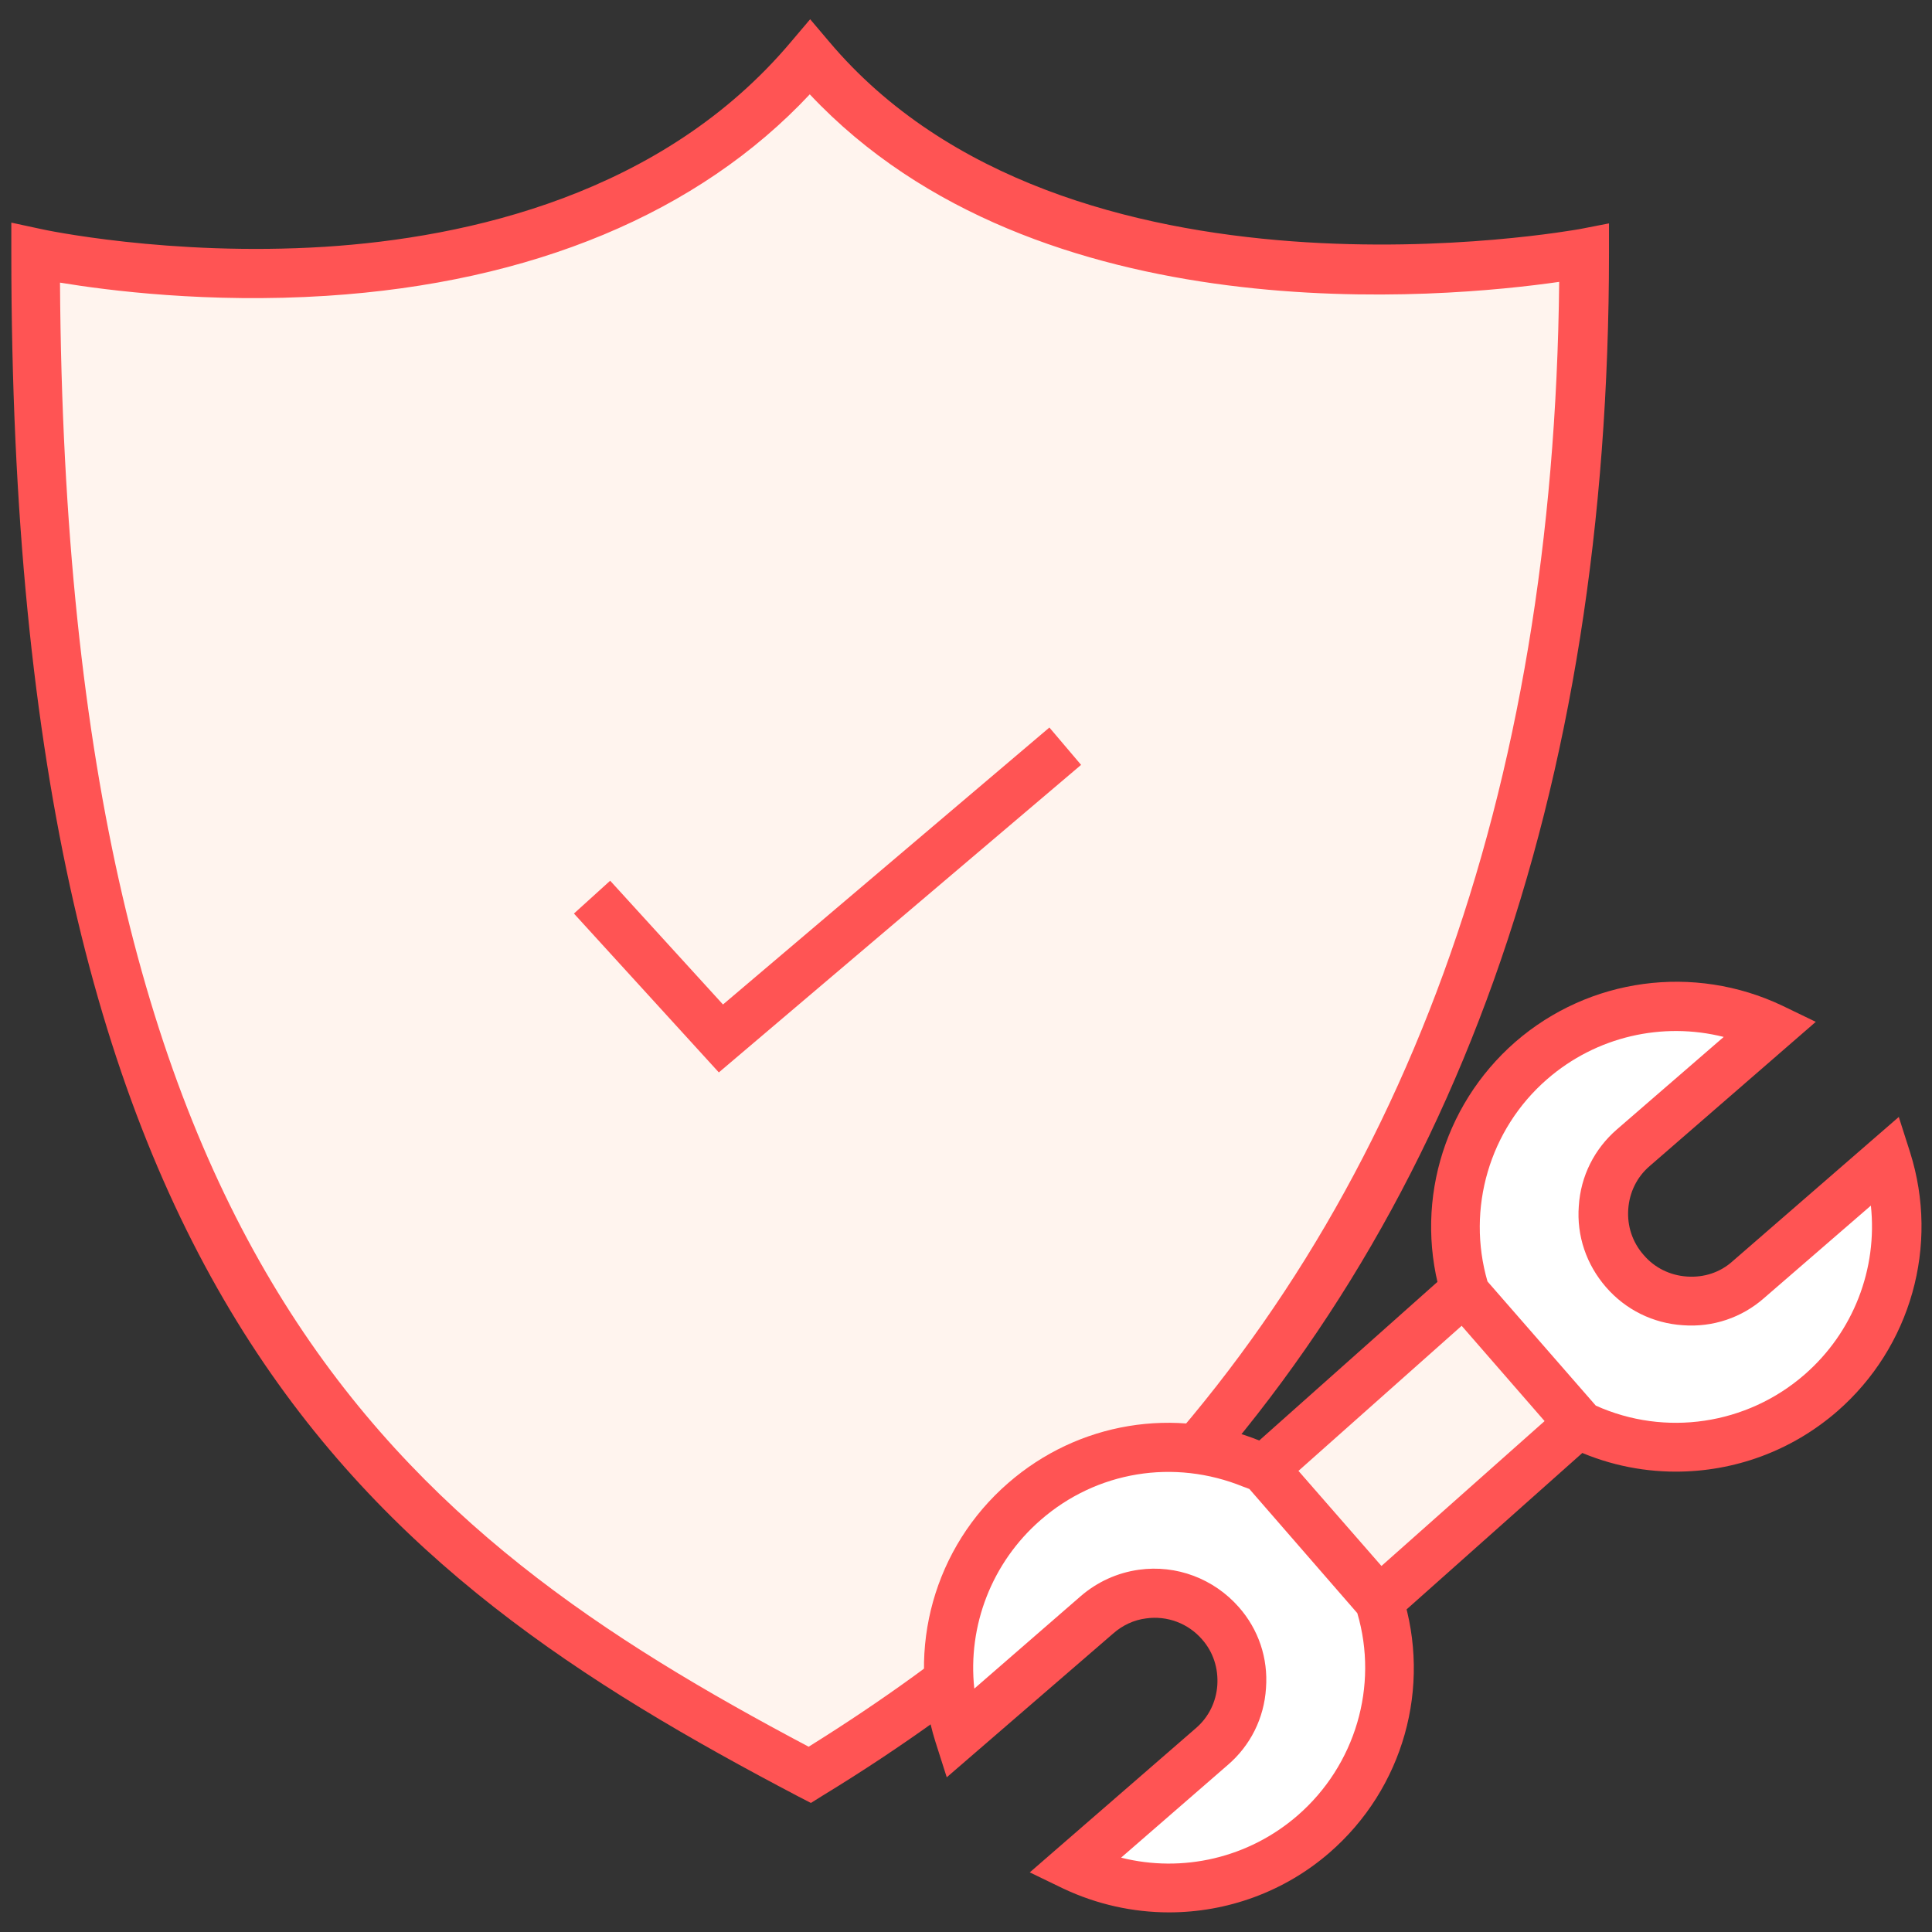
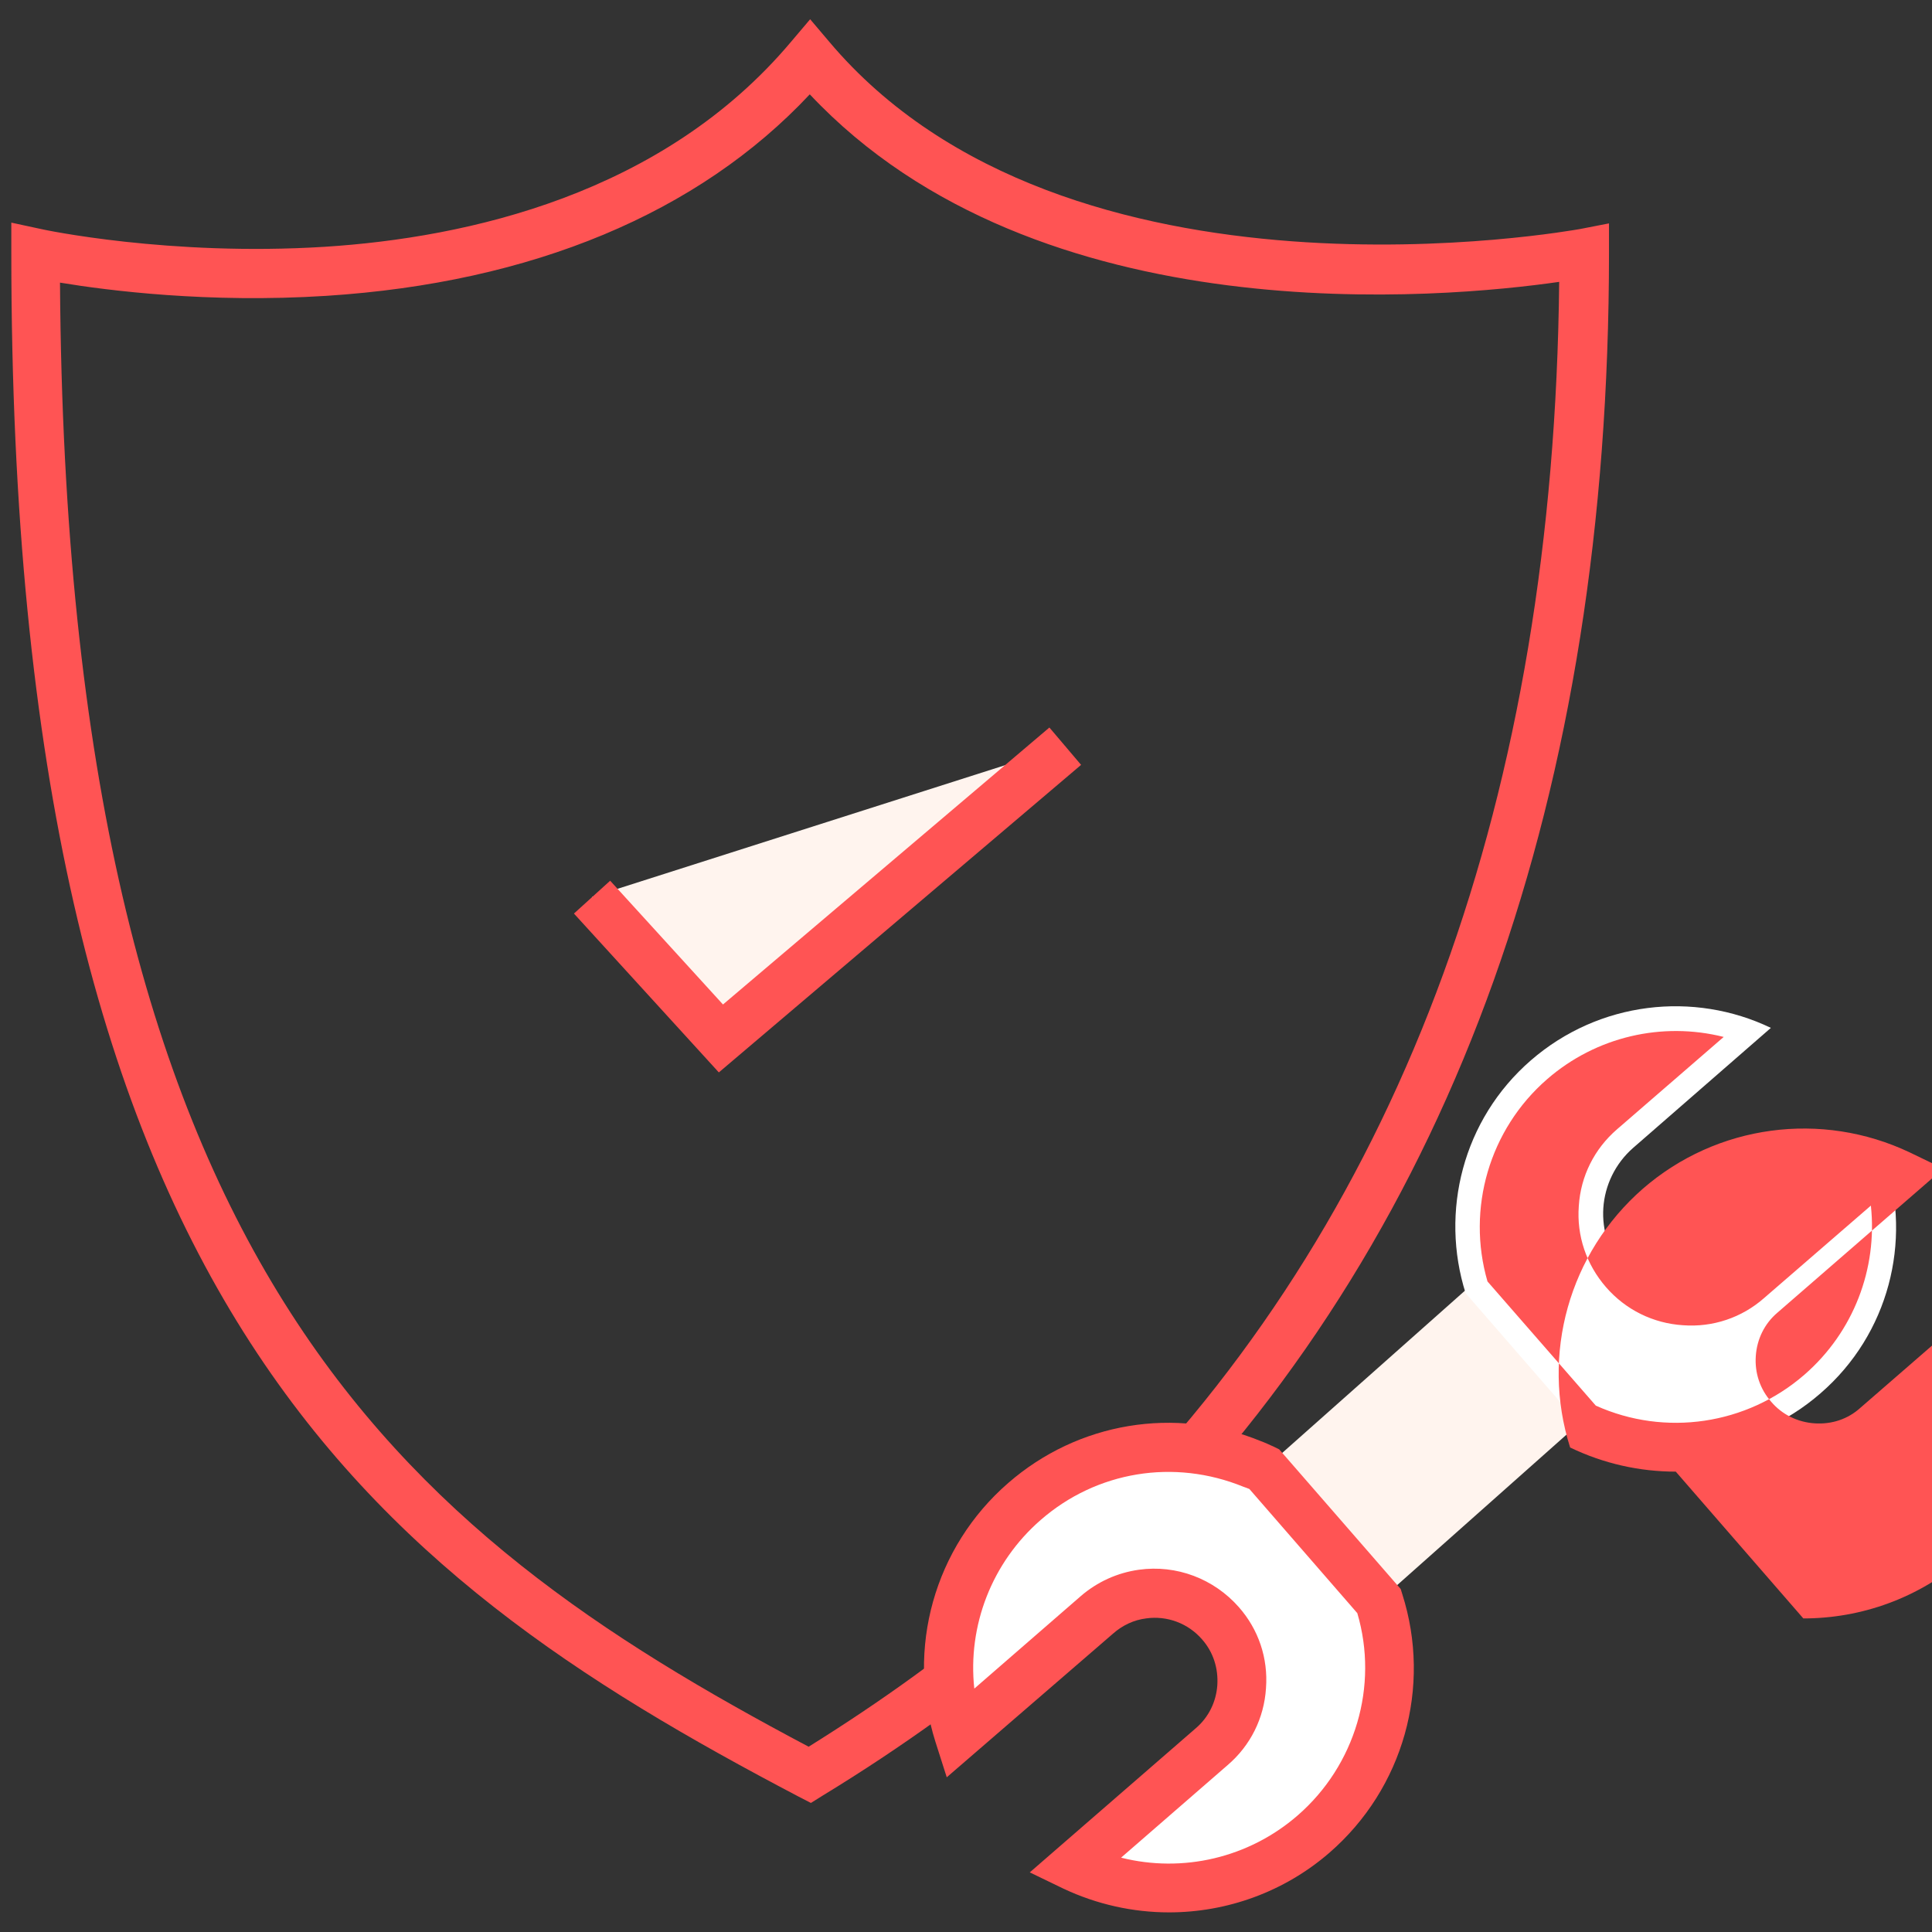
<svg xmlns="http://www.w3.org/2000/svg" id="Layer_1" viewBox="0 0 512 512">
  <rect x="0" y="0" width="512" height="512" fill="#333333" stroke="none" />
  <style>.st0{fill:#fff4ee}.st1{fill:#ff5454}.st2{fill:#fff}</style>
-   <path class="st0" d="M419.8 67.1c0 163.9-53.3 267.7-119.8 335.8-9.2 9.4-18.6 18.2-28.1 26.3-18.8 16-38.2 29.5-57.3 41.2C98.2 409.3 9.4 336.3 9.4 67.1c0 0 136.1 30.1 205.2-51.9 66.1 78.5 205.2 51.9 205.2 51.9z" />
  <path class="st1" d="M214.9 477.8l-3.3-1.7C97.5 416.2 3 344 3 67.1V59l7.9 1.7c.3.1 33.9 7.3 75.2 4.7C123.7 63 175.6 51.6 209.7 11l5-5.9 5 5.9c62.9 74.7 197.6 49.9 199 49.7l7.7-1.5V67c0 143.1-40.9 257.6-121.6 340.3-9.1 9.4-18.8 18.4-28.6 26.7-17.6 14.9-37.1 29-58.1 41.8l-3.2 2zM15.9 74.9c1.7 260.6 90.6 330.9 198.4 388 19.4-12.1 36.9-24.7 53.3-38.7 9.5-8 18.8-16.7 27.7-25.9 76.8-78.8 116.5-187.6 117.9-323.6-30 4.3-138.1 14.7-198.6-49.7C185.1 56.5 141 74.9 86.5 78.4c-31.3 2-57.9-1.4-70.6-3.5z" />
  <path class="st0" d="M156.9 237.7l34.2 37.5 91.2-77.5" />
  <path class="st1" d="M190.5 284.2l-38.4-42.1 9.6-8.7 29.9 32.8 86.5-73.4 8.4 9.9z" />
  <path class="st0" d="M422 374.1l-56.5 50.2-30.5-35 54.4-48.3z" />
-   <path class="st1" d="M364.9 433.5l-39-44.8 63.7-56.7 41.7 42.4-66.4 59.1zm-20.8-43.7l22 25.2 46.5-41.3-23.5-23.9-45 40z" />
  <path class="st2" d="M348.1 486c-18.1 15.7-43.2 18.4-63.6 8.6l36.5-31.8c4.9-4.2 7.5-10 7.9-15.9.4-5.9-1.4-12-5.6-16.8-5.3-6.1-13.2-8.8-20.7-7.8-4.3.6-8.5 2.4-12.1 5.5L254 459.5c-6.8-21.5-.8-46 17.4-61.7 17.1-14.9 40.5-18 60.2-10 1.1.4 2.2.9 3.3 1.4l30.5 35c6.9 21.6.9 46.1-17.3 61.8z" />
  <path class="st1" d="M309.8 506.8c-9.5 0-19.1-2.1-28-6.3l-8.9-4.3 44-38.2c3.4-2.9 5.4-7 5.7-11.4.3-4.5-1.1-8.8-4-12.1-3.7-4.3-9.3-6.4-14.9-5.6-3.2.4-6.2 1.8-8.7 4L250.9 471l-3-9.4c-7.8-24.7-.3-51.6 19.3-68.6 18.5-16.1 44.2-20.4 66.9-11.1 1.1.4 2.4 1 3.7 1.6l1.2.6 32.2 37 .4 1.3c7.9 24.7.3 51.6-19.3 68.6-12 10.4-27.2 15.8-42.5 15.8zm-12.7-14.5c16.3 4.1 33.8.1 46.8-11.2 15.3-13.3 21.5-34.3 15.8-53.6l-28.6-32.9c-.5-.2-1-.4-1.6-.6-18.4-7.5-38.9-4.1-53.7 8.8-13 11.3-19.4 28.1-17.6 44.7l28.2-24.5c4.4-3.8 9.7-6.2 15.4-7 10-1.4 19.9 2.4 26.5 9.9 5.2 5.9 7.8 13.5 7.2 21.5-.5 7.9-4.1 15.2-10.2 20.4l-28.2 24.5z" />
  <path class="st2" d="M482.5 369.2c-18.1 15.8-43.3 18.4-63.6 8.6l-30.5-35.1c-6.8-21.5-.8-46 17.3-61.7 18.1-15.7 43.2-18.4 63.6-8.6l-36.5 31.8c-4.8 4.2-7.5 10-7.9 15.9-.4 5.9 1.5 12 5.6 16.8 8.4 9.7 23.1 10.7 32.7 2.3l36.5-31.7c6.9 21.5.9 46-17.2 61.7z" />
-   <path class="st1" d="M444.1 390c-9.5 0-19.1-2.1-28-6.4l-1.2-.6-32.2-37-.4-1.3c-7.8-24.6-.3-51.5 19.3-68.6 19.6-17 47.3-20.7 70.7-9.6l8.9 4.3-44 38.2c-3.4 2.9-5.4 7-5.7 11.5-.3 4.4 1.1 8.7 4.1 12.1 2.9 3.4 7 5.4 11.5 5.7 4.5.3 8.8-1.1 12.1-4.1l44-38.2 3 9.4c7.8 24.7.2 51.6-19.3 68.6-12.2 10.6-27.4 16-42.8 16zm-21.2-17.5c18.4 8.3 40 5.1 55.3-8.2 13-11.3 19.4-28.1 17.6-44.8L467.5 344c-5.9 5.2-13.6 7.8-21.5 7.2-7.9-.5-15.2-4.1-20.4-10.1-5.2-6-7.8-13.6-7.2-21.5.5-7.9 4.1-15.1 10.1-20.3l28.3-24.5c-16.3-4.1-33.8-.1-46.8 11.2-15.3 13.3-21.4 34.3-15.8 53.6l28.7 32.9z" />
+   <path class="st1" d="M444.1 390c-9.5 0-19.1-2.1-28-6.4c-7.8-24.6-.3-51.5 19.3-68.6 19.6-17 47.3-20.7 70.7-9.6l8.9 4.3-44 38.2c-3.4 2.9-5.4 7-5.7 11.5-.3 4.4 1.1 8.7 4.1 12.1 2.9 3.4 7 5.4 11.5 5.7 4.5.3 8.8-1.1 12.1-4.1l44-38.2 3 9.4c7.8 24.7.2 51.6-19.3 68.6-12.2 10.6-27.4 16-42.8 16zm-21.2-17.5c18.4 8.3 40 5.1 55.3-8.2 13-11.3 19.4-28.1 17.6-44.8L467.5 344c-5.9 5.2-13.6 7.8-21.5 7.2-7.9-.5-15.2-4.1-20.4-10.1-5.2-6-7.8-13.6-7.2-21.5.5-7.9 4.1-15.1 10.1-20.3l28.3-24.5c-16.3-4.1-33.8-.1-46.8 11.2-15.3 13.3-21.4 34.3-15.8 53.6l28.7 32.9z" />
</svg>